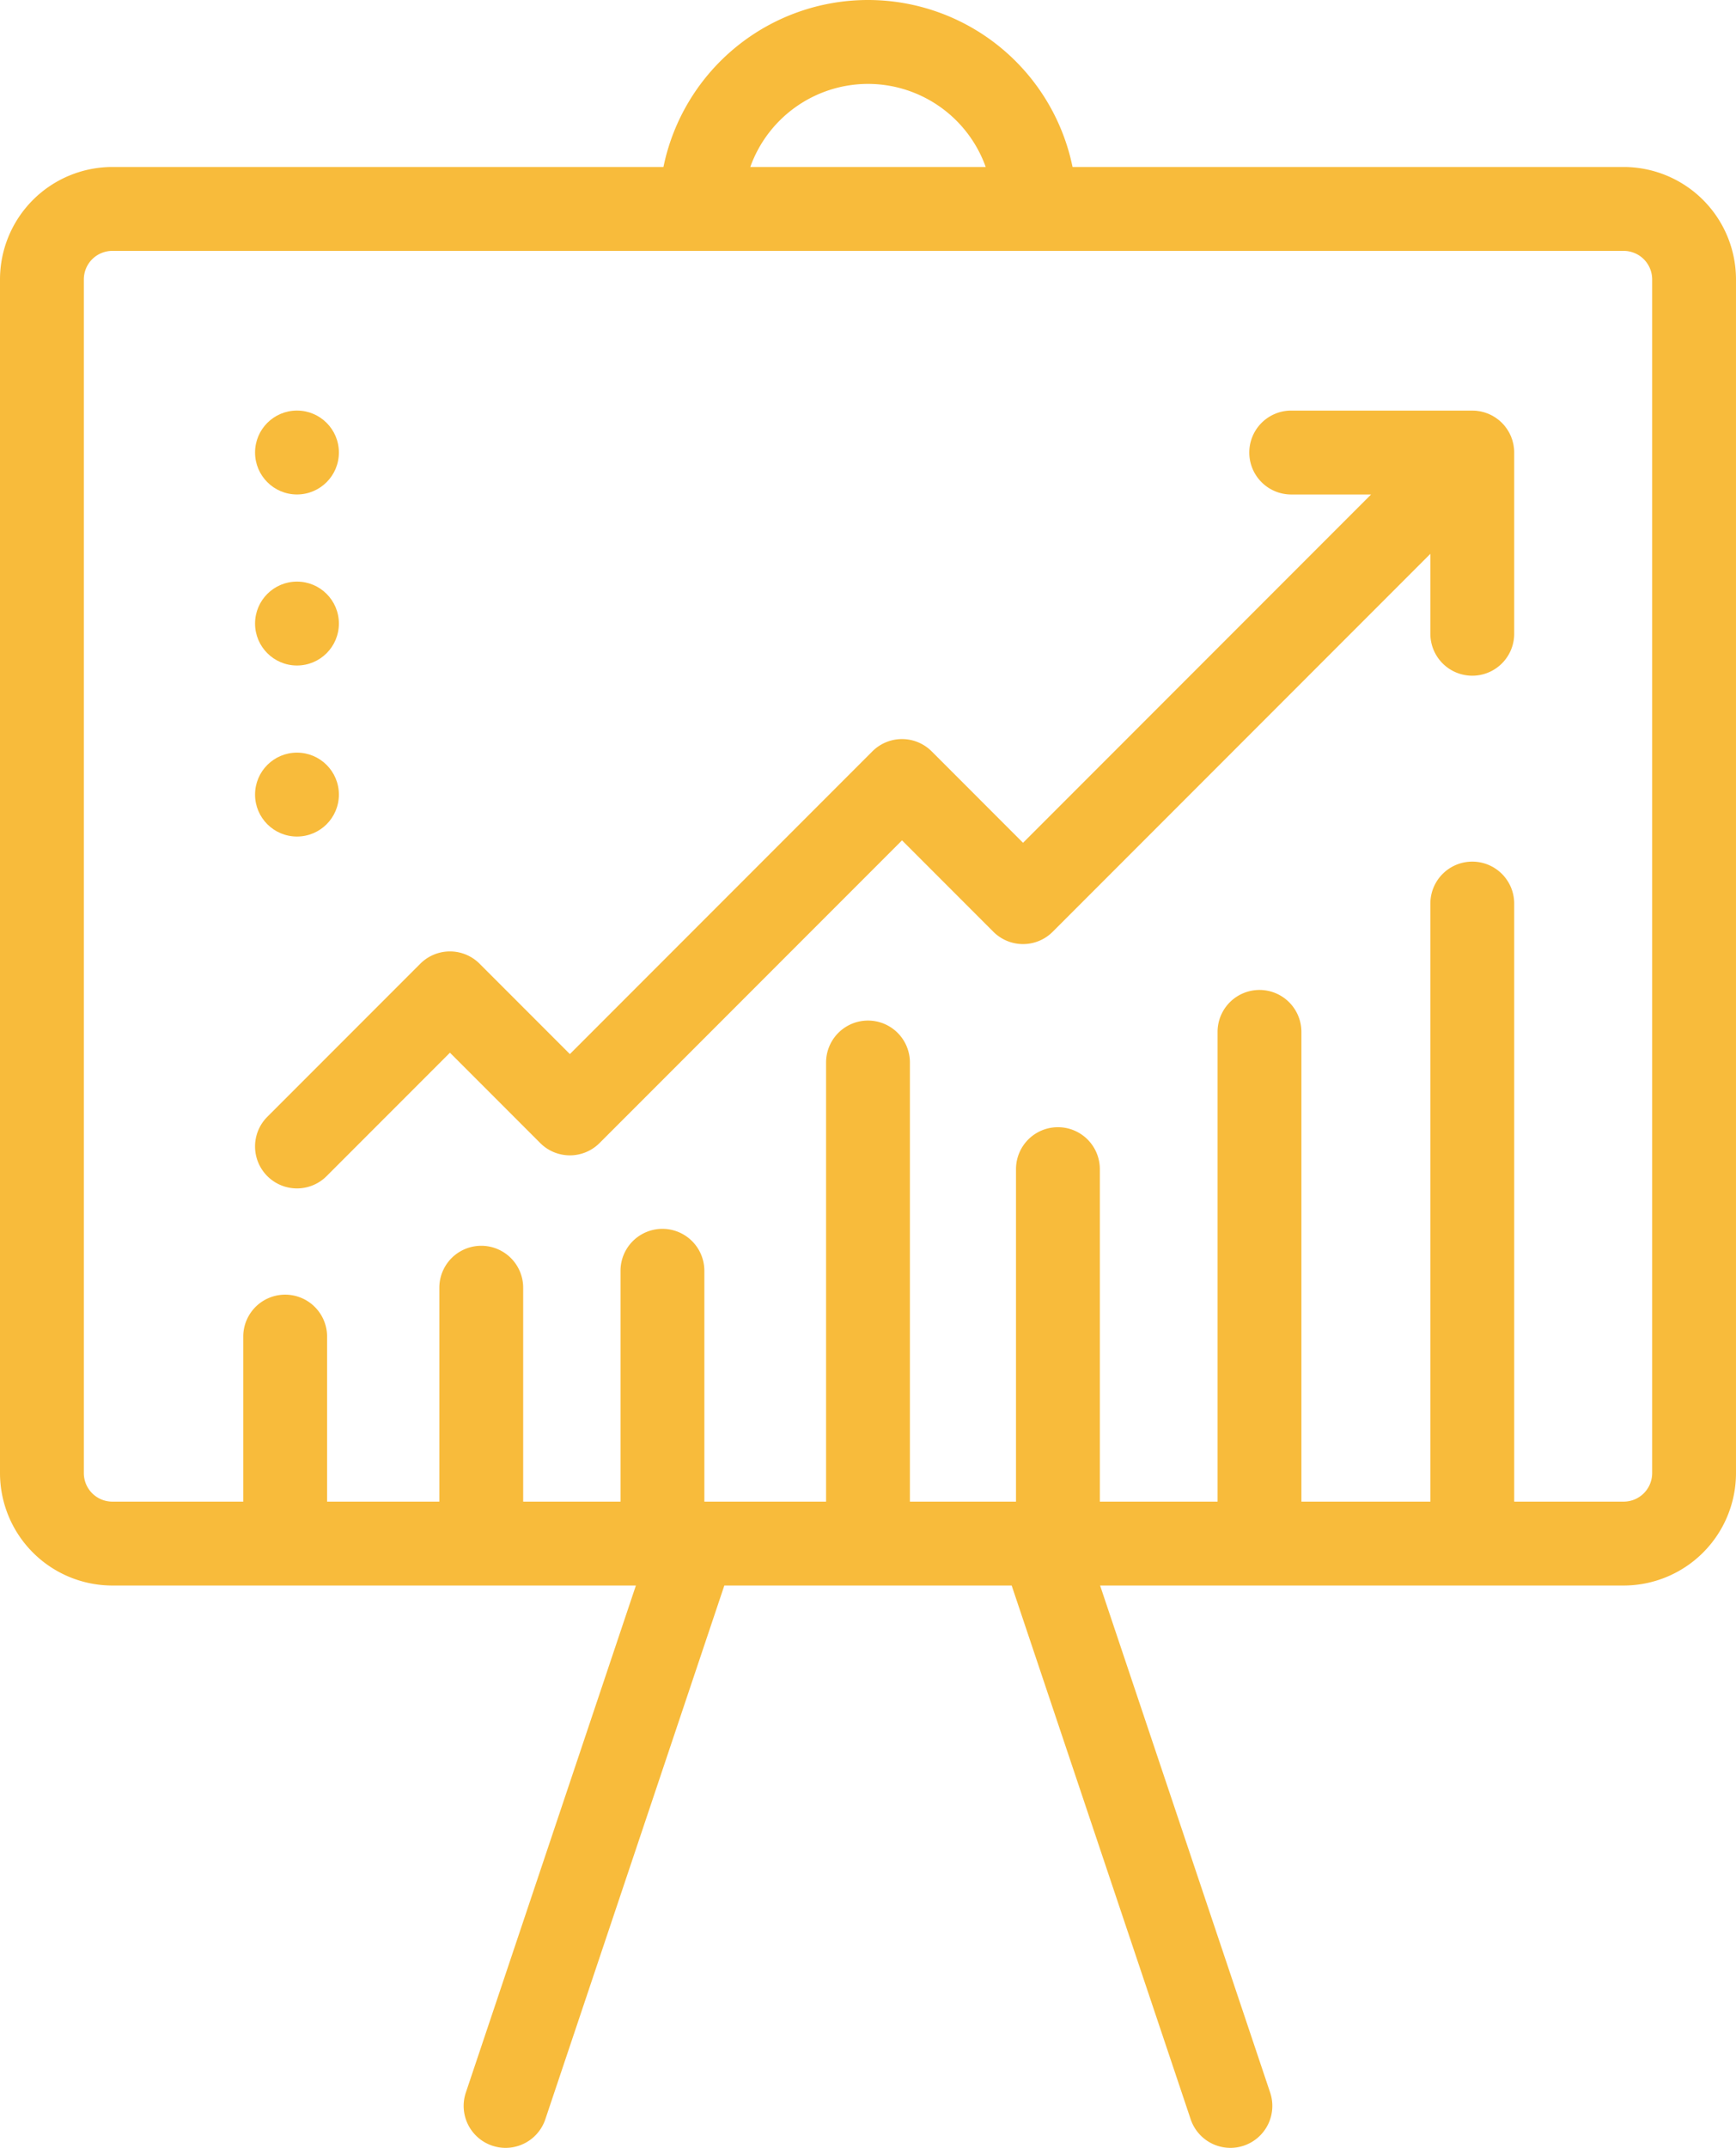
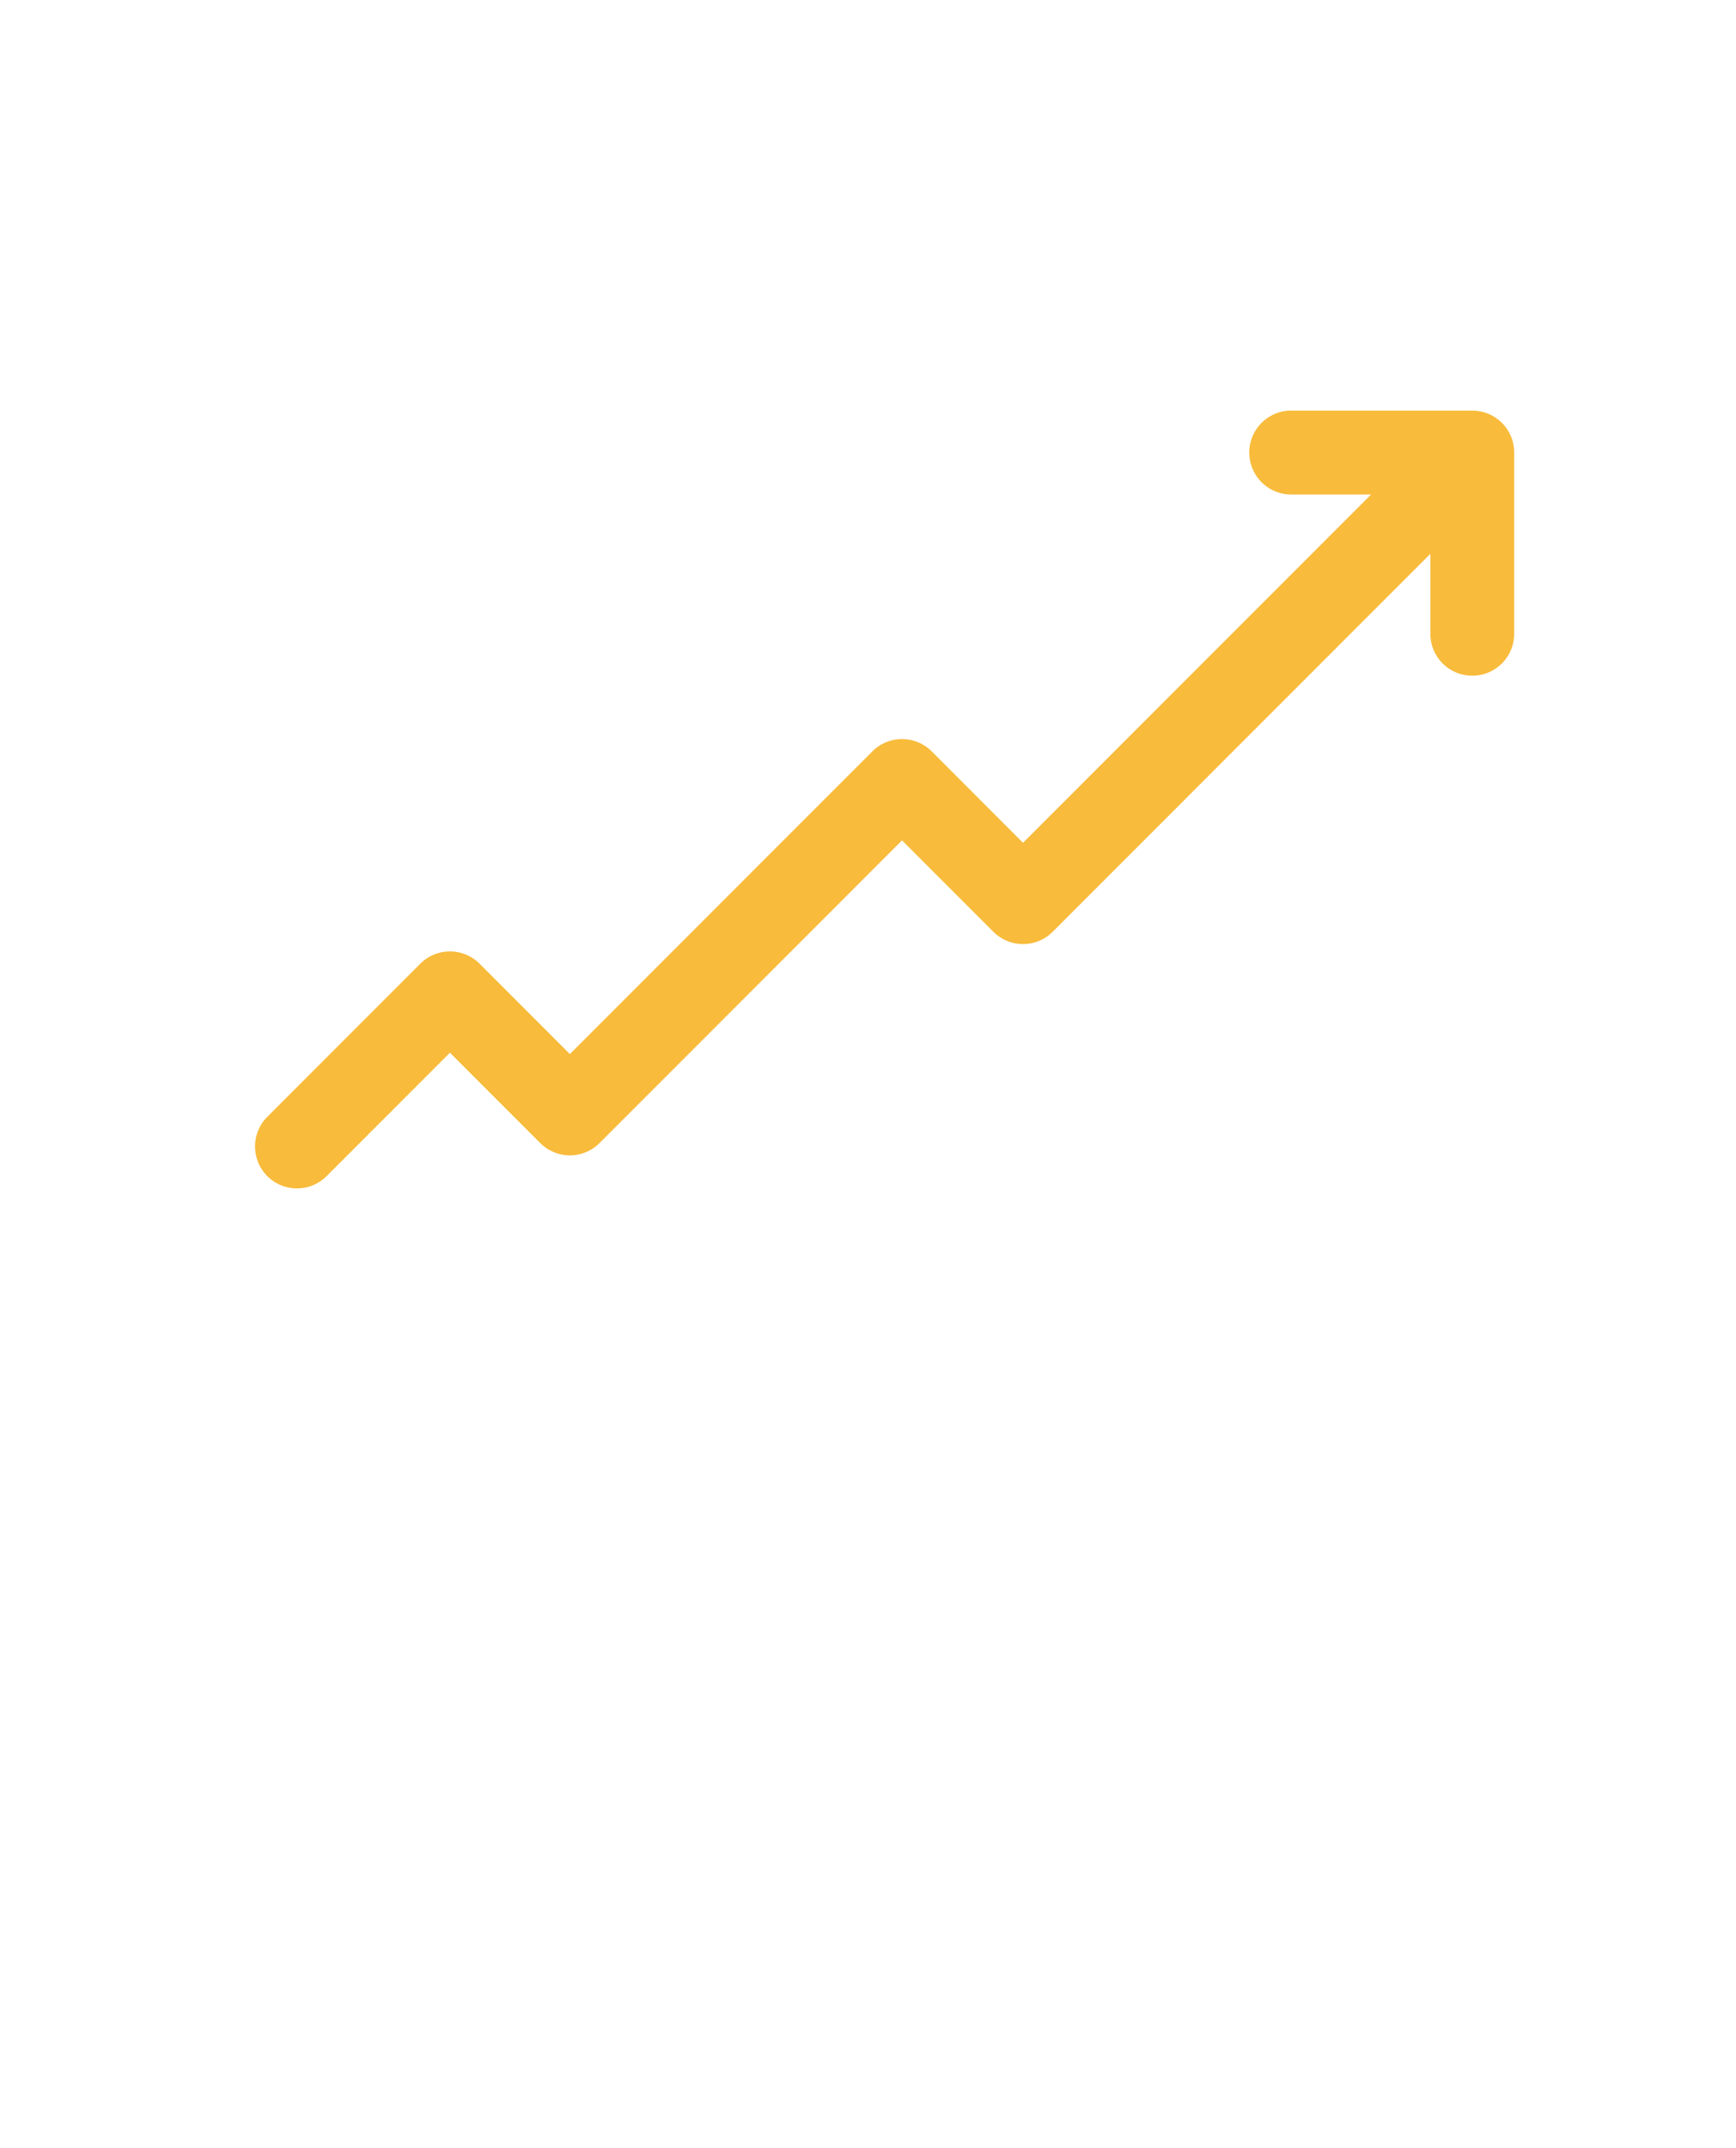
<svg xmlns="http://www.w3.org/2000/svg" viewBox="0 0 414.128 511.999">
  <defs>
    <style>.a{fill:#f8bb3b;}</style>
  </defs>
  <title>line-chart</title>
-   <path class="a" d="M436.275,39.807H304.797a49.813,49.813,0,0,0-97.595,0H75.725A26.82,26.82,0,0,0,48.936,66.596V351.16a26.819,26.819,0,0,0,26.789,26.789H200.63l-40.566,120.866A10,10,0,1,0,179.025,505.178L221.727,377.949h68.546L332.974,505.178a10,10,0,0,0,18.961-6.363l-40.566-120.866H436.274A26.82,26.82,0,0,0,463.063,351.16V66.596A26.818,26.818,0,0,0,436.275,39.807Zm-180.276-19.807a29.858,29.858,0,0,1,28.082,19.807H227.919A29.857,29.857,0,0,1,256,20ZM443.063,351.16a6.797,6.797,0,0,1-6.789,6.789H410.154V215.389a10,10,0,0,0-20,0V357.95H359.39V245.979a10,10,0,0,0-20,0V357.949H311.306V278.694a10,10,0,0,0-20,0V357.949H265.998V253.277a10,10,0,1,0-20,0V357.949H216.962V302.926a10,10,0,0,0-20,0V357.949H173.741V306.964a10,10,0,0,0-20,0V357.949H126.964V318.612a10,10,0,0,0-20,0V357.949H75.725a6.797,6.797,0,0,1-6.789-6.789V66.596a6.797,6.797,0,0,1,6.789-6.789H436.274a6.797,6.797,0,0,1,6.789,6.789V351.16Z" transform="translate(-48.936)" />
  <path class="a" d="M410.105,106.884c-.013-.137-.039-.269-.058-.404-.026-.188-.049-.377-.086-.564-.031-.158-.075-.312-.114-.467-.04-.161-.076-.323-.124-.482-.046-.153-.104-.301-.158-.451-.056-.158-.109-.317-.173-.473-.058-.139-.125-.272-.189-.407-.075-.161-.147-.323-.231-.48-.068-.127-.146-.249-.22-.373-.093-.156-.181-.314-.283-.466-.089-.134-.19-.259-.285-.388-.098-.133-.191-.268-.297-.397-.179-.218-.37-.425-.567-.627-.033-.033-.06-.07-.093-.103-.032-.032-.068-.059-.1-.09-.203-.198-.412-.39-.631-.57-.122-.1-.25-.188-.376-.281-.136-.102-.269-.207-.41-.302-.144-.096-.293-.179-.44-.267-.133-.08-.264-.163-.401-.237-.146-.078-.296-.144-.445-.214-.147-.07-.292-.143-.444-.206-.141-.058-.285-.105-.427-.156-.166-.06-.329-.123-.499-.174-.139-.042-.279-.072-.419-.108-.176-.045-.35-.094-.53-.129-.156-.031-.314-.049-.471-.072-.166-.025-.329-.055-.497-.072-.267-.026-.535-.036-.804-.041-.06-.001-.118-.009-.178-.009H356.958a10,10,0,0,0,0,20h19.054l-83.028,83.028-21.797-21.798a10,10,0,0,0-14.142,0l-72.161,72.162L163.342,229.723a10.002,10.002,0,0,0-14.142,0l-36.492,36.492a10,10,0,1,0,14.142,14.143L156.27,250.937l21.543,21.542a10.002,10.002,0,0,0,14.142,0l72.161-72.161,21.797,21.798a10,10,0,0,0,14.142,0l90.099-90.099v19.054a10,10,0,1,0,20,0V107.879A9.68,9.68,0,0,0,410.105,106.884Z" transform="translate(-48.936)" />
-   <circle class="a" cx="70.844" cy="107.869" r="10" />
-   <circle class="a" cx="70.844" cy="148.639" r="10" />
-   <circle class="a" cx="70.844" cy="189.409" r="10" />
</svg>